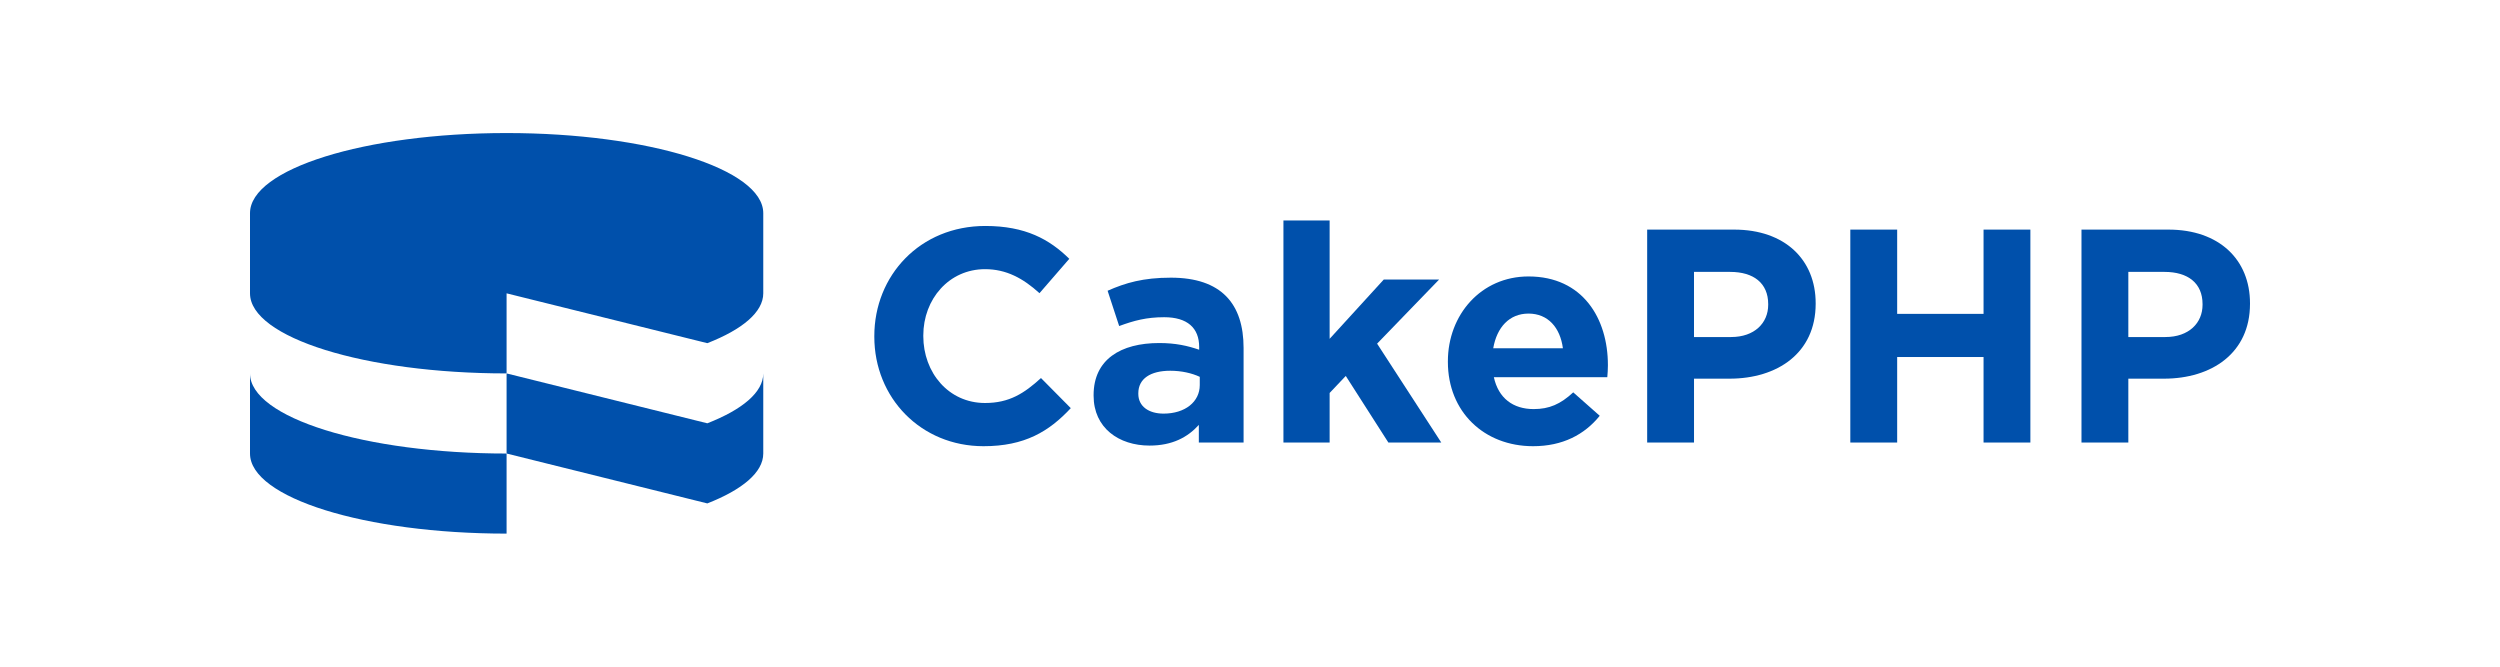
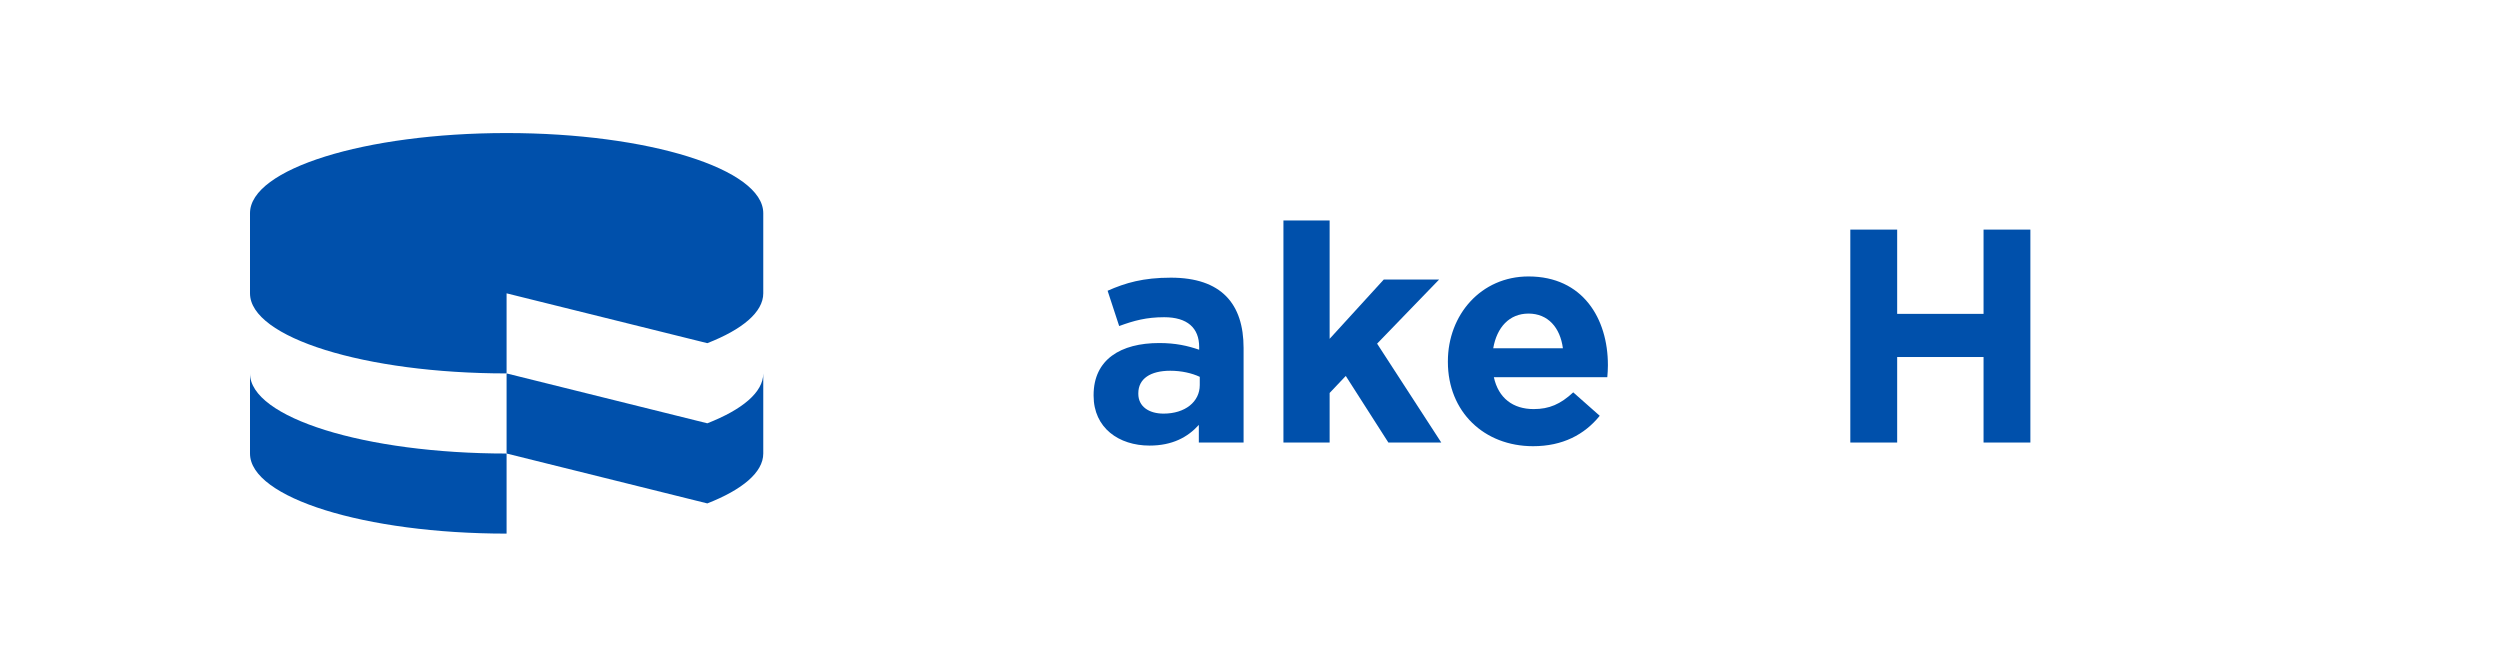
<svg xmlns="http://www.w3.org/2000/svg" width="150" height="40" viewBox="0 0 150 40" fill="none">
  <path d="M30.395 17.6L42.44 20.59C44.536 19.772 45.796 18.729 45.796 17.6V12.79C45.796 10.139 38.9 7.983 30.395 7.983C21.892 7.983 15 10.139 15 12.79V17.6C15 20.252 21.892 22.405 30.395 22.405V17.6Z" fill="#0050AB" />
  <path d="M42.439 25.398L30.395 22.405L30.395 27.211L42.439 30.205C44.536 29.383 45.796 28.343 45.796 27.211V22.405C45.797 23.538 44.536 24.577 42.439 25.398Z" fill="#0050AB" />
  <path d="M15 22.405V27.212C15 29.865 21.892 32.017 30.395 32.017V27.212C21.892 27.212 15 25.058 15 22.405Z" fill="#0050AB" />
-   <path d="M59.011 26.772C55.251 26.772 52.459 23.87 52.459 20.201V20.166C52.459 16.534 55.196 13.558 59.12 13.558C61.528 13.558 62.972 14.362 64.157 15.529L62.369 17.591C61.383 16.697 60.379 16.15 59.102 16.15C56.947 16.15 55.398 17.938 55.398 20.128V20.166C55.398 22.355 56.911 24.18 59.102 24.18C60.562 24.18 61.455 23.597 62.459 22.683L64.247 24.489C62.935 25.896 61.475 26.772 59.011 26.772Z" fill="#0050AB" />
  <path d="M71.986 22.61C71.513 22.389 70.891 22.245 70.217 22.245C69.03 22.245 68.299 22.719 68.299 23.596V23.632C68.299 24.379 68.92 24.817 69.813 24.817C71.109 24.817 71.986 24.108 71.986 23.102V22.61ZM71.93 26.552V25.494C71.256 26.242 70.326 26.735 68.974 26.735C67.132 26.735 65.616 25.677 65.616 23.742V23.704C65.616 21.568 67.24 20.582 69.557 20.582C70.544 20.582 71.256 20.747 71.95 20.984V20.821C71.95 19.673 71.238 19.033 69.85 19.033C68.793 19.033 68.044 19.234 67.15 19.562L66.456 17.445C67.533 16.969 68.592 16.66 70.252 16.66C73.282 16.66 74.615 18.229 74.615 20.878V26.552H71.93Z" fill="#0050AB" />
  <path d="M83.302 26.552L80.746 22.556L79.778 23.578V26.552H77.006V13.227H79.778V20.33L83.028 16.77H86.348L82.626 20.619L86.476 26.552H83.302Z" fill="#0050AB" />
  <path d="M91.711 18.815C90.562 18.815 89.812 19.636 89.594 20.894H93.774C93.609 19.652 92.879 18.815 91.711 18.815ZM96.438 22.63H89.631C89.904 23.888 90.78 24.545 92.022 24.545C92.953 24.545 93.627 24.252 94.394 23.541L95.984 24.947C95.069 26.079 93.755 26.772 91.985 26.772C89.046 26.772 86.873 24.71 86.873 21.717V21.679C86.873 18.887 88.863 16.587 91.71 16.587C94.977 16.587 96.474 19.124 96.474 21.899V21.935C96.474 22.209 96.457 22.374 96.438 22.63Z" fill="#0050AB" />
-   <path d="M106.092 18.248C106.092 16.989 105.217 16.314 103.811 16.314H101.64V20.222H103.866C105.271 20.222 106.092 19.38 106.092 18.287V18.248ZM103.774 22.72H101.641V26.552H98.83V13.776H104.049C107.096 13.776 108.94 15.583 108.94 18.195V18.23C108.939 21.186 106.639 22.72 103.774 22.72Z" fill="#0050AB" />
  <path d="M119.013 26.552V21.421H113.83V26.552H111.019V13.776H113.83V18.832H119.013V13.776H121.823V26.552H119.013Z" fill="#0050AB" />
-   <path d="M132.153 18.248C132.153 16.989 131.277 16.314 129.872 16.314H127.7V20.222H129.925C131.332 20.222 132.153 19.38 132.153 18.287V18.248ZM129.837 22.72H127.7V26.552H124.889V13.776H130.108C133.155 13.776 135 15.583 135 18.195V18.23C135.001 21.186 132.701 22.72 129.837 22.72Z" fill="#0050AB" />
</svg>